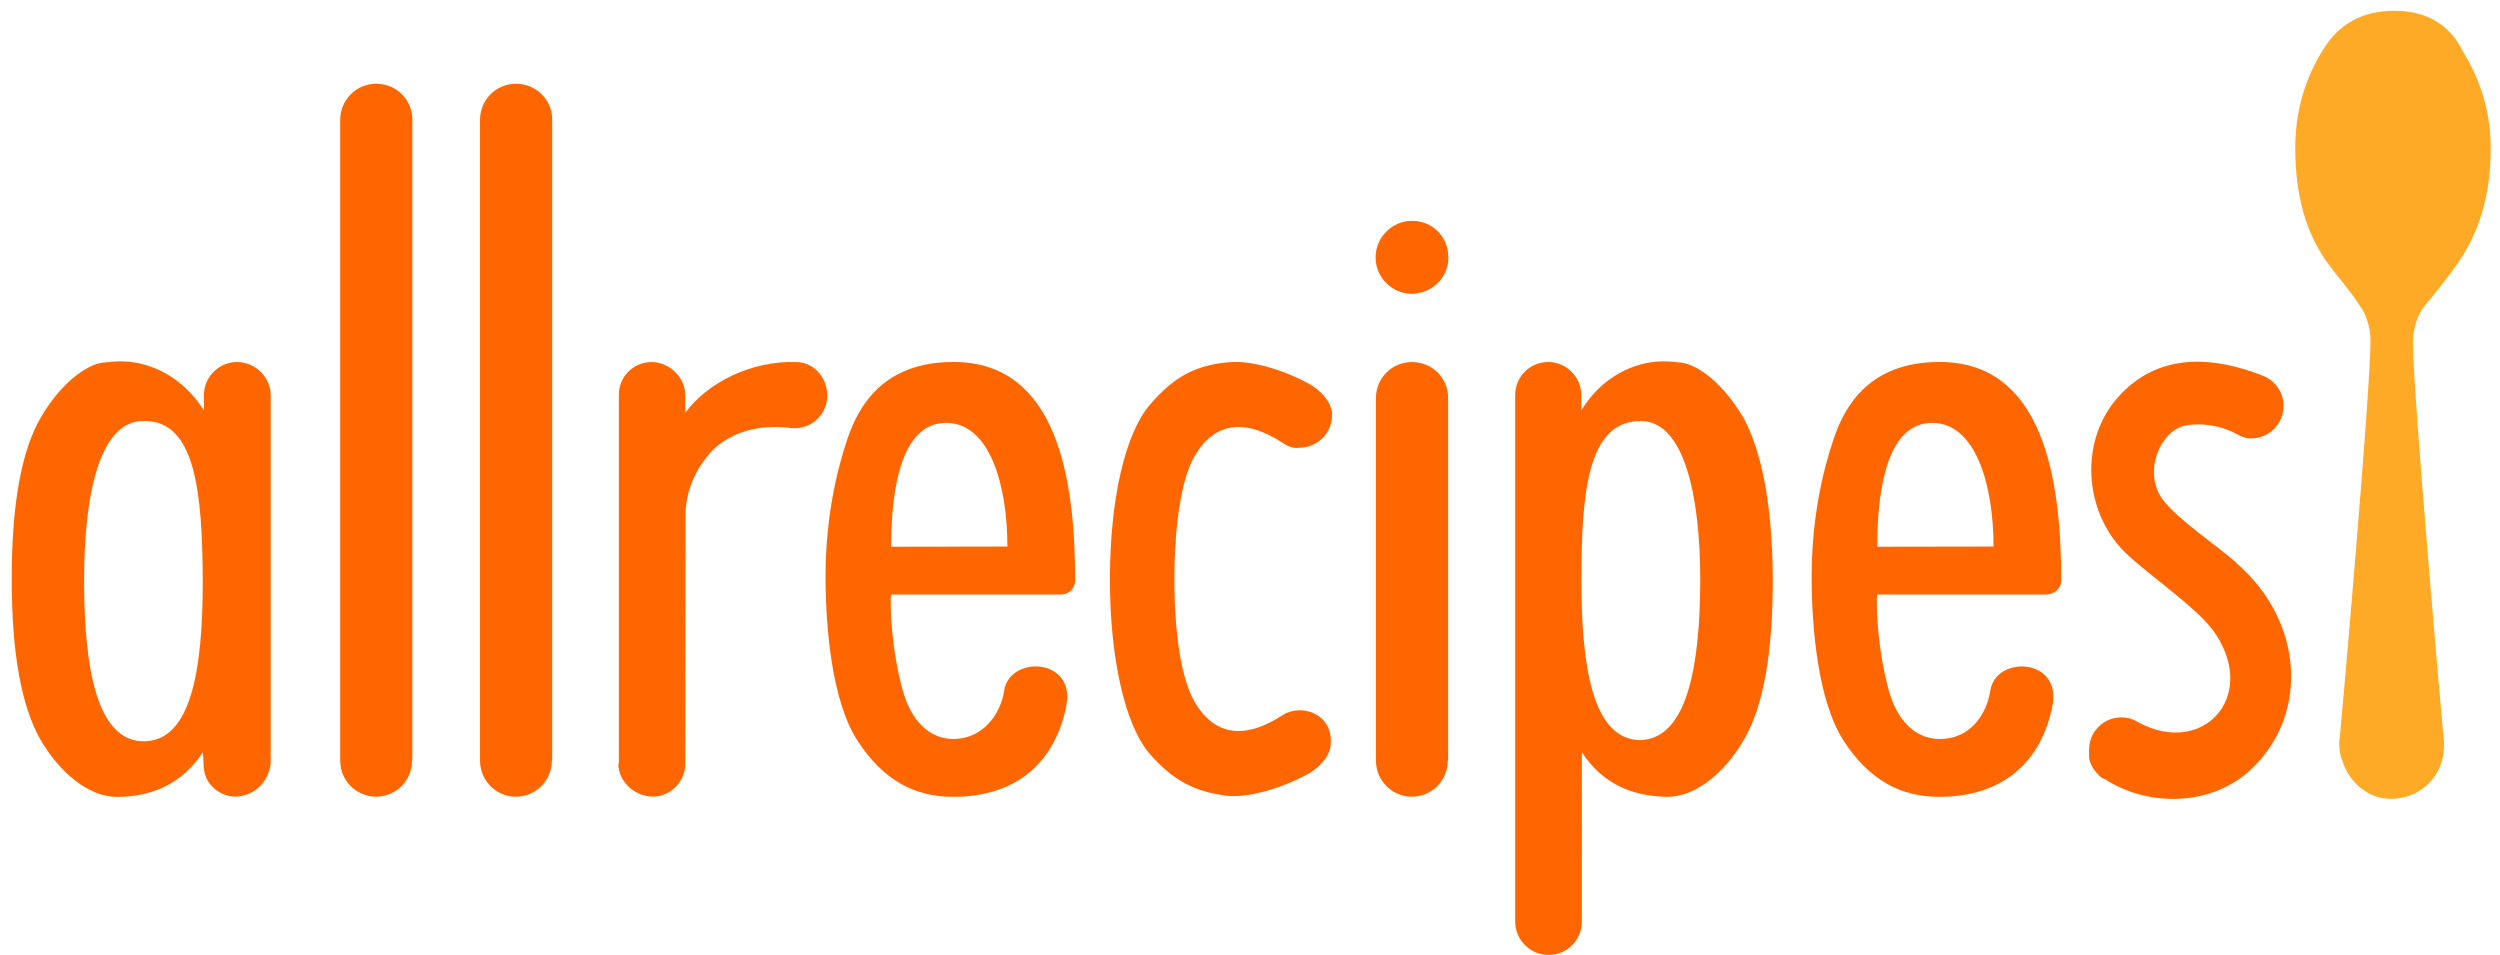
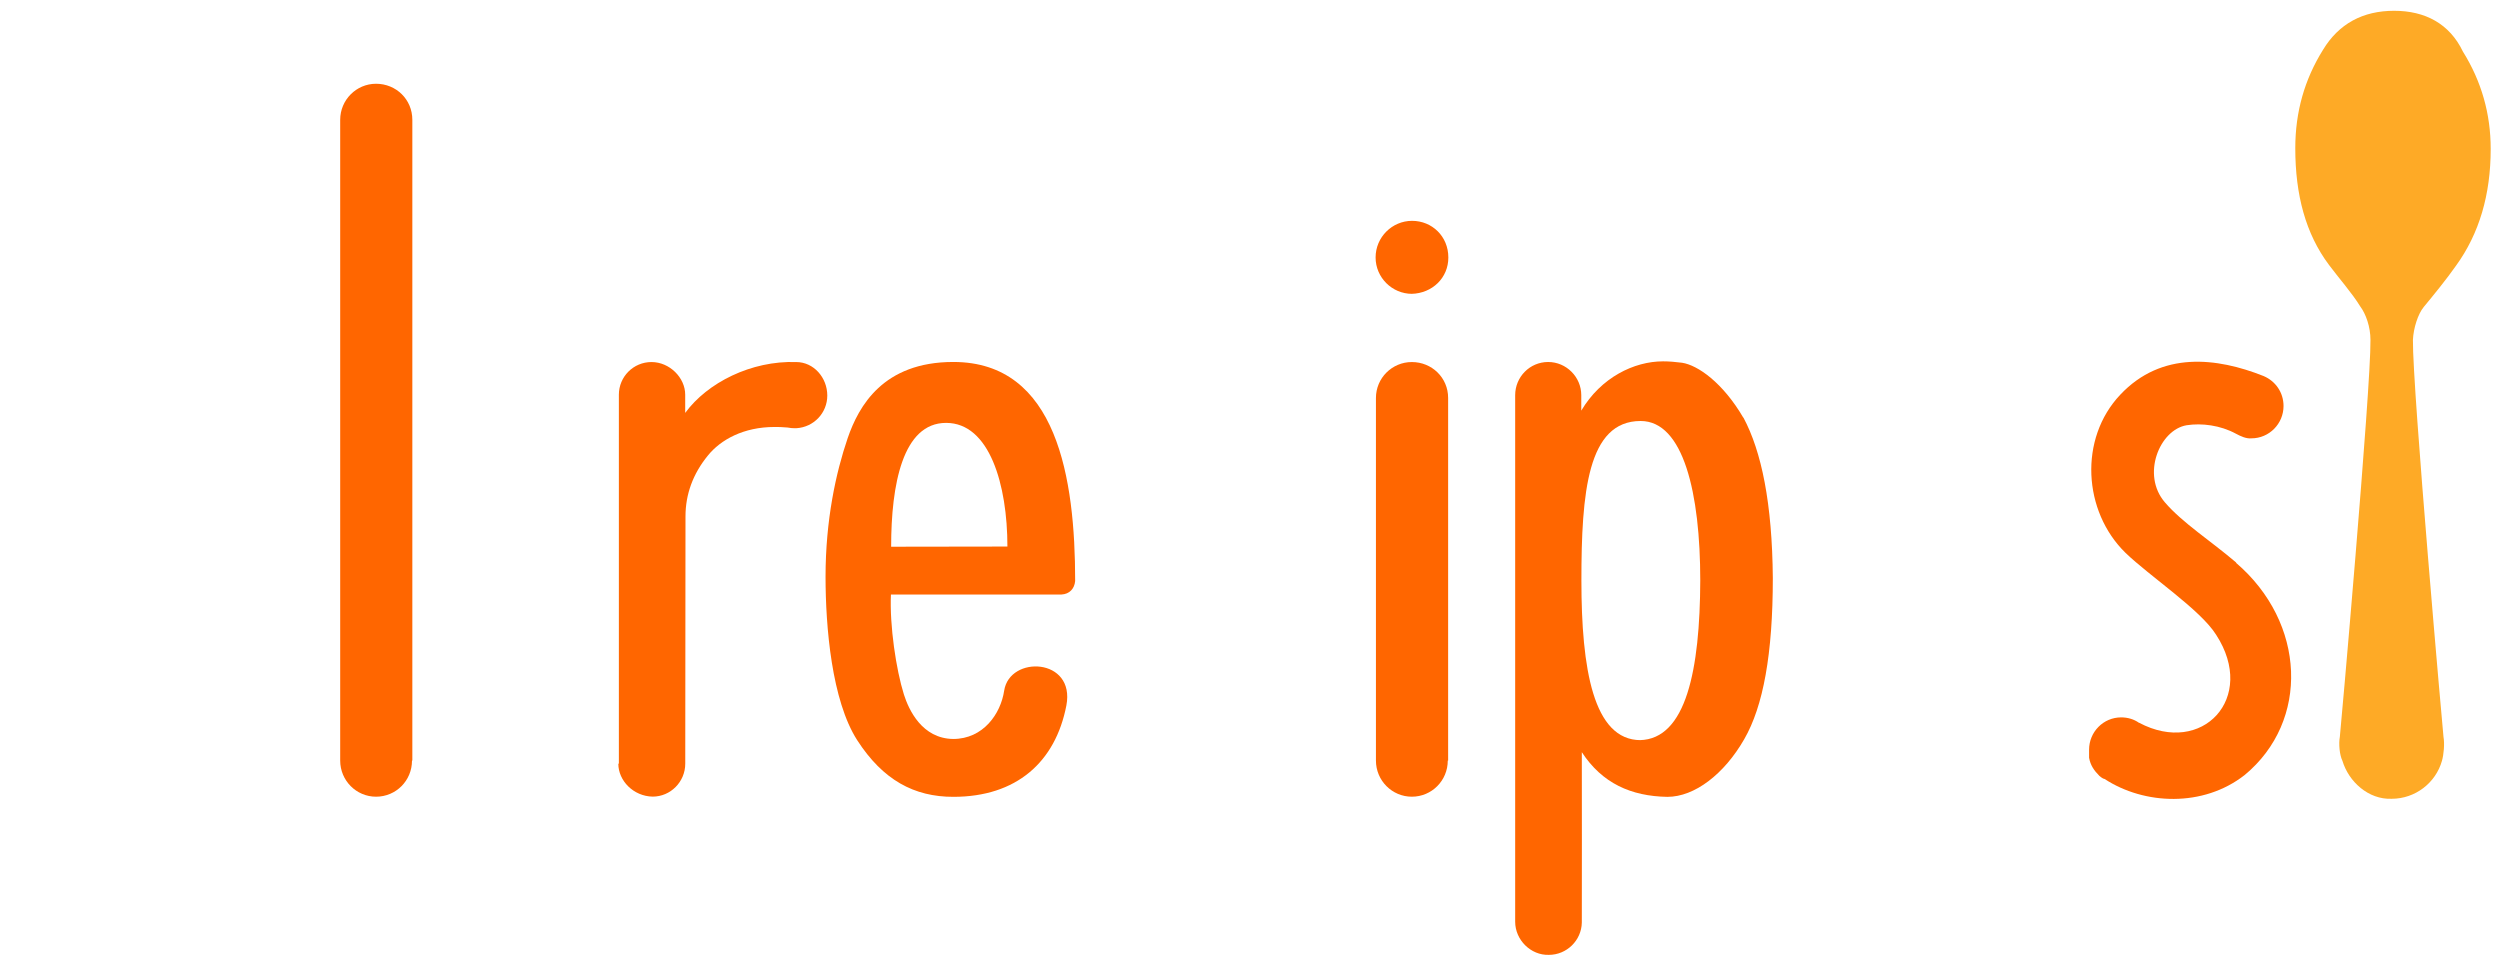
<svg xmlns="http://www.w3.org/2000/svg" version="1.1" id="Layer_1" x="0px" y="0px" width="96.438px" height="36.834px" viewBox="-0.452 -0.416 96.438 36.834" xml:space="preserve">
  <g>
-     <path fill="#FF6600" d="M49.676 26.983c-0.205 0-0.457 0.066-0.596 0.152c-1.513 1.007-2.686 0.832-3.447-0.471 c-0.522-0.896-0.782-2.658-0.782-4.726s0.26-3.871 0.782-4.766c0.763-1.305 1.936-1.471 3.447-0.471 c0.139 0.1 0.4 0.2 0.6 0.153c0.689 0 1.252-0.563 1.252-1.26c0-0.556-0.542-1.007-0.866-1.192 c-0.749-0.418-2.107-0.947-3.154-0.842c-1.233 0.119-2.068 0.536-3.017 1.65c-0.948 1.113-1.531 3.652-1.531 6.719v0.008v0.006 c0 3.1 0.6 5.6 1.5 6.682c0.947 1.1 1.8 1.5 3 1.656c1.047 0.1 2.405-0.433 3.154-0.85 c0.324-0.178 0.866-0.629 0.866-1.191C50.928 27.5 50.4 27 49.7 26.983z" />
    <path fill="#FF6600" d="M23.421 29.043V14.81c0-0.696 0.562-1.26 1.259-1.26c0.695 0 1.3 0.6 1.3 1.26v0.702 c0.854-1.166 2.547-2.021 4.281-1.962c0.676 0 1.2 0.6 1.2 1.293c0 0.669-0.522 1.22-1.191 1.259h-0.014l-0.073 0 c-0.071 0-0.158-0.007-0.252-0.026c-0.205-0.021-0.364-0.021-0.509-0.021c-1.187 0-2.074 0.49-2.566 1.1 c-0.574 0.702-0.865 1.49-0.865 2.35l-0.009 9.537c0 0.703-0.568 1.272-1.258 1.272C23.983 30.3 23.4 29.7 23.4 29.043z" />
    <path fill="#FF6600" d="M54.018 10.919c-0.77 0-1.406-0.628-1.406-1.404c0-0.782 0.638-1.412 1.406-1.412 c0.773 0 1.4 0.6 1.4 1.412C55.421 10.3 54.8 10.9 54 10.919z" />
    <path fill="#FEAA26" d="M91.903 0c-1.208 0-2.135 0.5-2.742 1.502c-0.716 1.147-1.072 2.4-1.072 3.8 c0 1.8 0.4 3.3 1.3 4.501c0.373 0.5 0.9 1.1 1.2 1.593c0.226 0.3 0.4 0.8 0.4 1.3 c0.023 1.827-1.169 15.275-1.181 15.31c-0.051 0.264-0.012 0.7 0.1 0.928c0.24 0.8 1 1.5 1.9 1.463l0 0 c0.909 0 1.697-0.613 1.938-1.461c0.07-0.24 0.109-0.664 0.06-0.928c-0.009-0.037-1.202-13.485-1.179-15.312 c0.021-0.458 0.195-1.001 0.418-1.271c0.367-0.444 0.871-1.059 1.246-1.594c0.894-1.236 1.336-2.734 1.336-4.501 c0-1.358-0.356-2.609-1.072-3.757C94.041 0.5 93.1 0 91.9 0L91.903 0z" />
-     <path fill="#FF6600" d="M5.076 15.823c-1.663 0-2.285 2.756-2.285 6.156c0 3.4 0.5 6.2 2.3 6.2 c1.829 0 2.278-2.754 2.278-6.154C7.355 18.6 7.1 15.8 5.1 15.823z M8.648 30.316c-0.338 0-0.663-0.133-0.899-0.378 C7.503 29.7 7.4 29.4 7.4 29.032L7.376 28.6c-0.782 1.179-1.896 1.717-3.308 1.725c-1.054 0.006-2.191-0.882-2.968-2.222 C0.372 26.8 0 24.8 0 21.887c0-2.838 0.377-4.924 1.121-6.196c0.78-1.338 1.749-2.02 2.358-2.113 c0.266-0.034 0.504-0.054 0.735-0.054c1.118 0 2.4 0.6 3.2 1.901v-0.596c0-0.702 0.575-1.28 1.277-1.28 c0.71 0 1.3 0.6 1.3 1.28v14.194C9.922 29.7 9.4 30.3 8.6 30.316z" />
    <path fill="#FF6600" d="M15.441 28.924c0 0.77-0.615 1.393-1.387 1.393c-0.761 0-1.383-0.623-1.383-1.393V4.207 c0-0.769 0.622-1.392 1.383-1.392c0.771 0 1.4 0.6 1.4 1.392V28.924z" />
-     <path fill="#FF6600" d="M20.836 28.924c0 0.77-0.623 1.393-1.386 1.393c-0.77 0-1.385-0.623-1.385-1.393V4.207 c0-0.769 0.615-1.392 1.385-1.392c0.763 0 1.4 0.6 1.4 1.392V28.924z" />
    <path fill="#FF6600" d="M55.396 28.924c0 0.77-0.617 1.393-1.386 1.393c-0.762 0-1.385-0.623-1.385-1.393V14.935 c0-0.768 0.623-1.385 1.385-1.385c0.769 0 1.4 0.6 1.4 1.385V28.924z" />
    <path fill="#FF6600" d="M62.836 28.135c-1.828 0-2.285-2.756-2.285-6.155c0-3.4 0.238-6.156 2.285-6.156 c1.658 0 2.3 2.8 2.3 6.156C65.123 25.4 64.6 28.1 62.8 28.135z M66.793 15.69c-0.782-1.338-1.749-2.02-2.359-2.113 c-0.266-0.034-0.502-0.054-0.735-0.054c-1.117 0-2.394 0.622-3.153 1.901v-0.596c0-0.702-0.577-1.28-1.278-1.28 c-0.709 0-1.272 0.578-1.272 1.28V35.14c0 0.7 0.6 1.3 1.3 1.278c0.688 0 1.258-0.556 1.271-1.246 c0.007-0.014 0-6.348 0-6.573c0.782 1.2 1.9 1.7 3.3 1.724c1.055 0 2.194-0.881 2.963-2.221 c0.735-1.271 1.105-3.293 1.105-6.217C67.912 19 67.5 17 66.8 15.69z" />
    <path fill="#FF6600" d="M38.409 20.667c0-2.384-0.688-4.77-2.365-4.77c-1.676 0-2.12 2.385-2.12 4.777L38.409 20.667z M40.478 22.517h-6.562c-0.054 1.2 0.2 2.9 0.5 3.856c0.191 0.6 0.7 1.7 1.9 1.717c1.16 0 1.835-0.969 1.968-1.863 c0.212-1.377 2.751-1.271 2.4 0.57c-0.423 2.188-1.928 3.525-4.36 3.525c-1.51 0-2.716-0.645-3.711-2.188 c-0.979-1.529-1.219-4.359-1.219-6.301c0-2.183 0.397-4.01 0.854-5.349c0.425-1.233 1.366-2.937 4.075-2.937 c4.009 0 4.7 4.5 4.7 8.45C40.994 22.3 40.8 22.5 40.5 22.517z" />
-     <path fill="#FF6600" d="M76.449 20.667c0-2.384-0.69-4.77-2.367-4.77c-1.676 0-2.119 2.385-2.119 4.777L76.449 20.667z M78.516 22.517h-6.561c-0.054 1.2 0.2 2.9 0.5 3.856c0.185 0.6 0.7 1.7 1.9 1.717s1.836-0.969 1.969-1.863 c0.211-1.377 2.75-1.271 2.4 0.57c-0.426 2.188-1.931 3.525-4.361 3.525c-1.504 0-2.717-0.645-3.711-2.188 c-0.979-1.529-1.219-4.359-1.219-6.301c0-2.183 0.401-4.01 0.86-5.349c0.419-1.233 1.364-2.937 4.068-2.937 c4.008 0 4.7 4.5 4.7 8.45C79.039 22.3 78.8 22.5 78.5 22.517z" />
    <path fill="#FF6600" d="M85.818 21.292c-0.985-0.842-2.081-1.539-2.757-2.328c-0.921-1.064-0.206-2.801 0.836-2.976 c0.582-0.091 1.3 0 1.9 0.325c0.185 0.1 0.4 0.2 0.6 0.18c0.688 0 1.239-0.565 1.239-1.247 c0-0.523-0.311-0.96-0.763-1.153l-0.014-0.006c-1.788-0.709-3.922-0.974-5.52 0.722c-1.604 1.696-1.438 4.5 0.2 6.1 c0.93 0.9 2.9 2.2 3.5 3.166c1.577 2.434-0.537 4.686-2.977 3.388h-0.007c-0.19-0.134-0.431-0.206-0.682-0.206 c-0.684 0-1.238 0.559-1.238 1.248c0 0.1 0 0.2 0 0.311c0.055 0.3 0.2 0.5 0.4 0.7 c0.008 0 0.1 0.1 0.2 0.118c1.529 1 3.8 1.1 5.399-0.151C88.656 27.4 88.5 23.6 85.8 21.292z" />
  </g>
</svg>